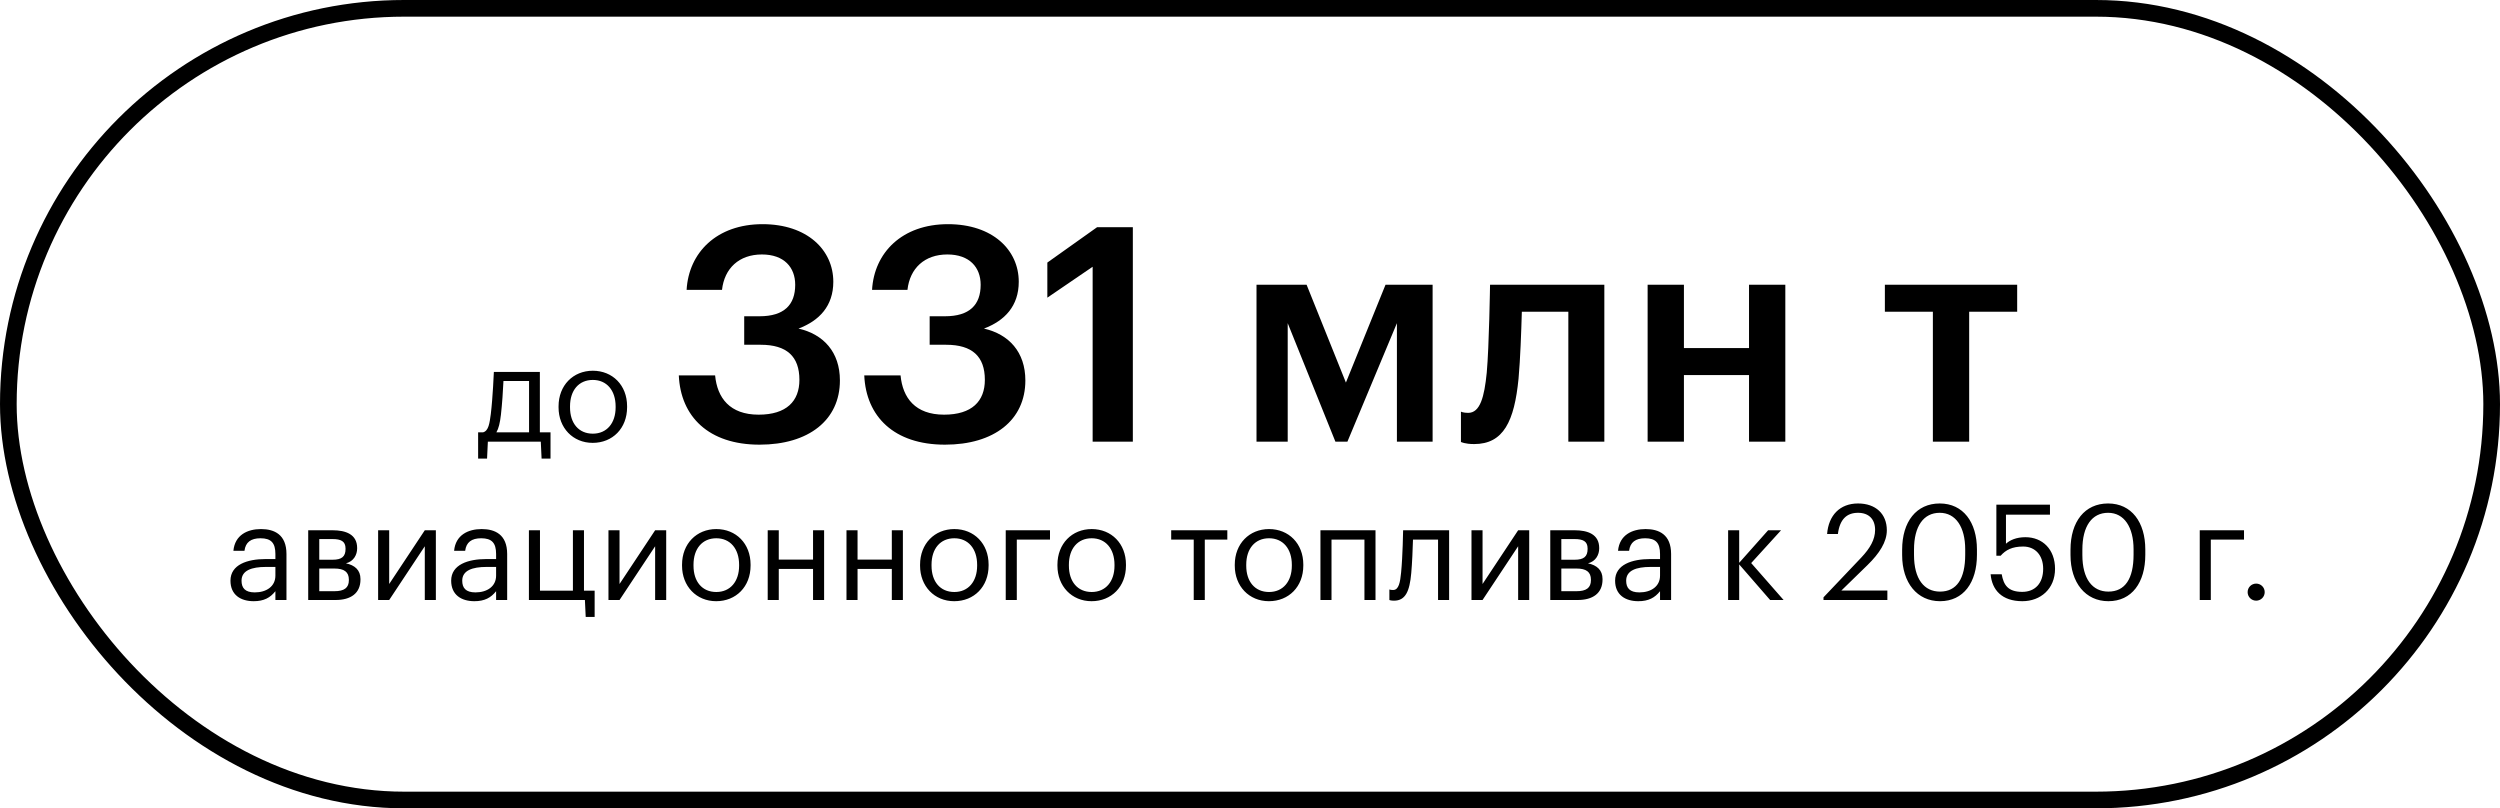
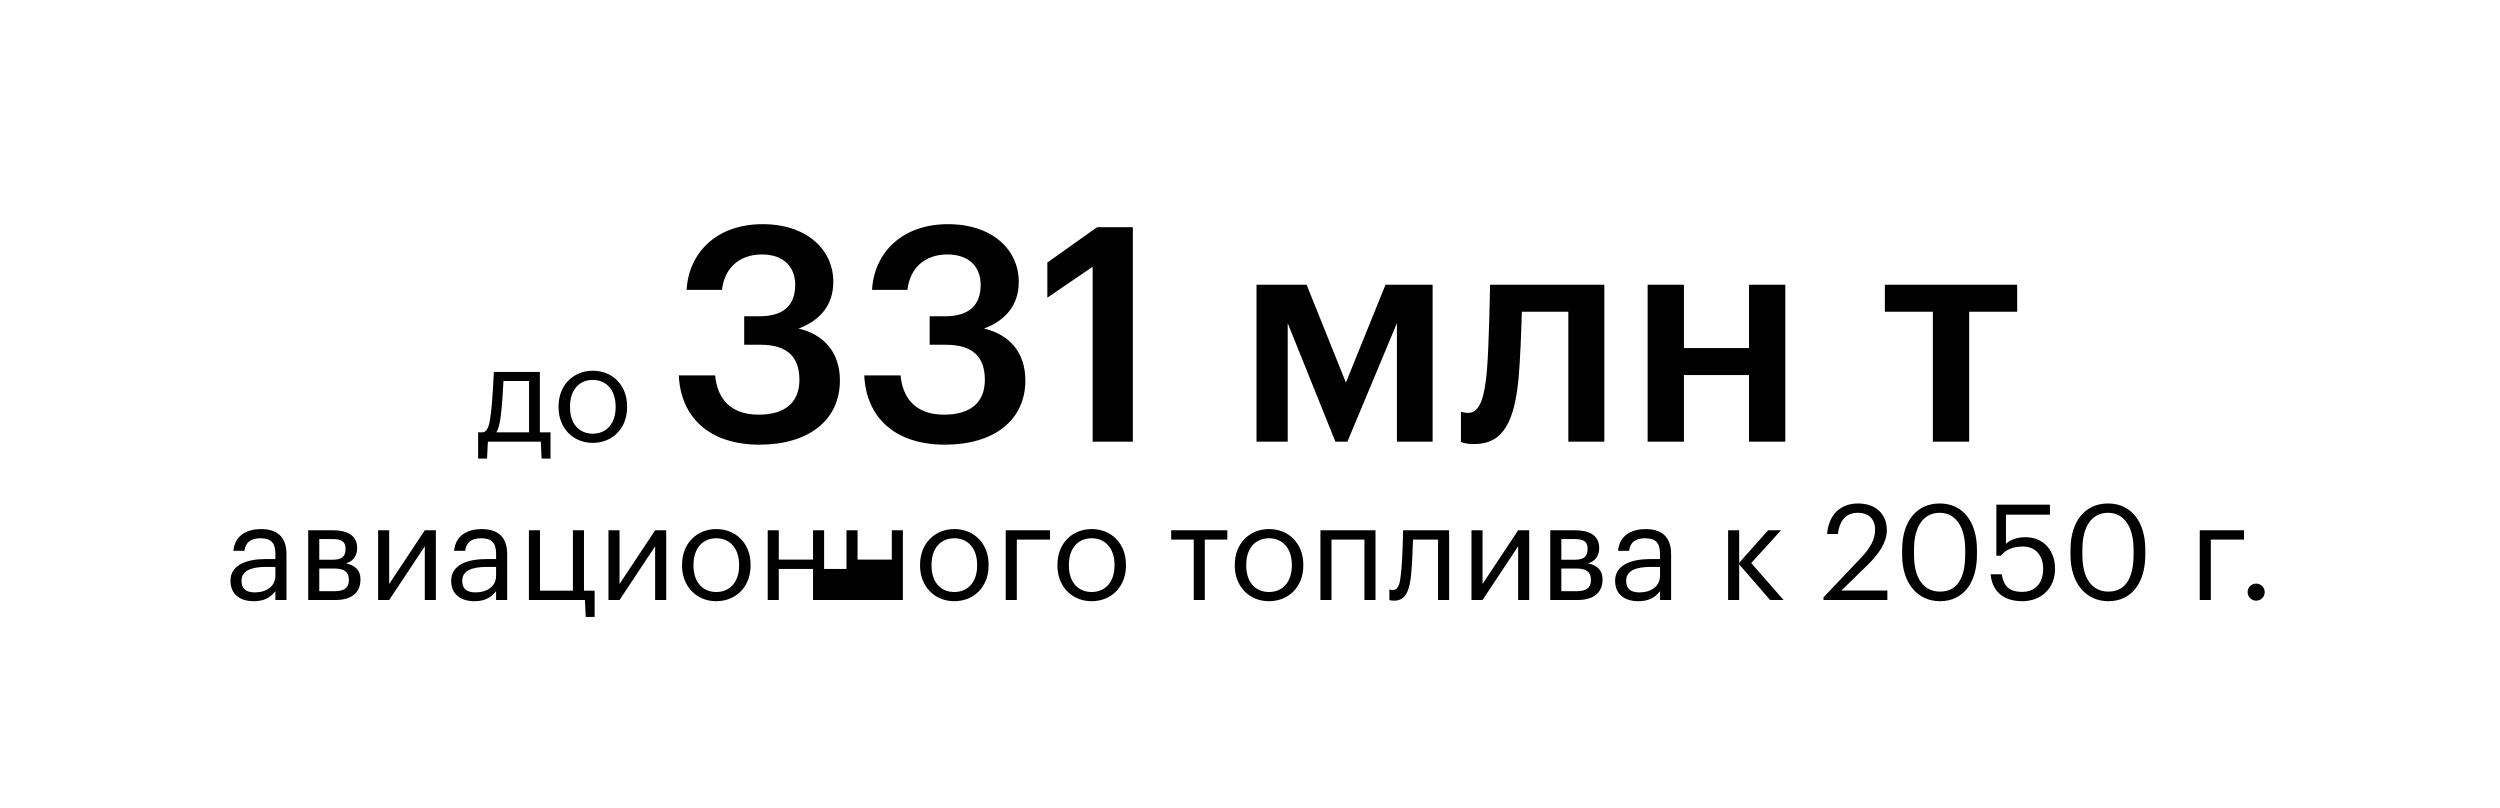
<svg xmlns="http://www.w3.org/2000/svg" width="300" height="97" viewBox="0 0 300 97" fill="none">
-   <rect x="1" y="1" width="298" height="95" rx="47.5" stroke="black" stroke-width="2" />
-   <path d="M60.111 49.768C59.999 50.744 59.839 51.416 59.567 51.88H63.487V45.72H60.415C60.367 46.824 60.255 48.52 60.111 49.768ZM58.543 53L58.447 55.032H57.375V51.88H57.967C58.639 51.704 58.751 50.76 58.895 49.688C59.135 47.736 59.263 44.632 59.263 44.632H64.783V51.88H66.063V55.032H64.991L64.895 53H58.543ZM71.123 53.144C68.739 53.144 67.027 51.336 67.027 48.888V48.76C67.027 46.248 68.771 44.488 71.139 44.488C73.507 44.488 75.251 46.232 75.251 48.744V48.872C75.251 51.4 73.507 53.144 71.123 53.144ZM71.139 52.04C72.819 52.04 73.875 50.776 73.875 48.888V48.776C73.875 46.84 72.803 45.592 71.139 45.592C69.459 45.592 68.403 46.84 68.403 48.76V48.888C68.403 50.792 69.443 52.04 71.139 52.04ZM91.141 53.36C85.021 53.36 81.673 49.976 81.457 45.044H85.813C86.065 47.744 87.577 49.76 91.033 49.76C94.381 49.76 95.929 48.14 95.929 45.584C95.929 42.776 94.417 41.372 91.285 41.372H89.305V37.952H91.141C94.093 37.952 95.425 36.584 95.425 34.172C95.425 32.084 94.093 30.536 91.429 30.536C88.693 30.536 86.929 32.192 86.641 34.784H82.393C82.645 30.32 85.993 26.9 91.501 26.9C96.865 26.9 99.997 29.996 99.997 33.812C99.997 36.728 98.305 38.492 95.821 39.428C98.809 40.112 100.789 42.236 100.789 45.656C100.789 50.408 97.045 53.36 91.141 53.36ZM113.395 53.36C107.275 53.36 103.927 49.976 103.711 45.044H108.067C108.319 47.744 109.831 49.76 113.287 49.76C116.635 49.76 118.183 48.14 118.183 45.584C118.183 42.776 116.671 41.372 113.539 41.372H111.559V37.952H113.395C116.347 37.952 117.679 36.584 117.679 34.172C117.679 32.084 116.347 30.536 113.683 30.536C110.947 30.536 109.183 32.192 108.895 34.784H104.647C104.899 30.32 108.247 26.9 113.755 26.9C119.119 26.9 122.251 29.996 122.251 33.812C122.251 36.728 120.559 38.492 118.075 39.428C121.063 40.112 123.043 42.236 123.043 45.656C123.043 50.408 119.299 53.36 113.395 53.36ZM131.117 53V32.012L125.681 35.72V31.508L131.657 27.26H135.941V53H131.117ZM160.249 53L154.525 38.78V53H150.781V34.172H156.793L161.509 45.908L166.261 34.172H171.913V53H167.629V38.78L161.689 53H160.249ZM182.225 45.44C181.721 50.552 180.425 53.288 176.897 53.288C175.781 53.288 175.313 53.036 175.313 53.036V49.4C175.313 49.4 175.601 49.544 176.177 49.544C177.617 49.544 178.121 47.636 178.409 44.72C178.697 41.552 178.805 34.172 178.805 34.172H192.521V53H188.201V37.412H182.621C182.549 39.86 182.441 43.028 182.225 45.44ZM209.883 53V45.008H202.071V53H197.715V34.172H202.071V41.768H209.883V34.172H214.239V53H209.883ZM242.061 34.172V37.412H236.301V53H231.945V37.412H226.185V34.172H242.061ZM30.568 71.088C31.976 71.088 33.048 70.368 33.048 69.072V68.032H31.896C30.216 68.032 28.984 68.448 28.984 69.68C28.984 70.544 29.4 71.088 30.568 71.088ZM30.44 72.144C28.888 72.144 27.656 71.392 27.656 69.68C27.656 67.744 29.704 67.088 31.848 67.088H33.048V66.48C33.048 65.152 32.536 64.592 31.256 64.592C30.104 64.592 29.464 65.072 29.336 66.096H28.008C28.184 64.192 29.704 63.488 31.32 63.488C32.92 63.488 34.376 64.144 34.376 66.48V72H33.048V70.944C32.424 71.728 31.672 72.144 30.44 72.144ZM36.985 72V63.632H39.913C41.481 63.632 42.857 64.112 42.857 65.76V65.808C42.857 66.56 42.457 67.36 41.513 67.6C42.569 67.824 43.257 68.4 43.257 69.488V69.536C43.257 71.2 42.089 72 40.265 72H36.985ZM39.897 64.688H38.313V67.168H39.913C41.017 67.168 41.465 66.784 41.465 65.872V65.824C41.465 64.944 40.905 64.688 39.897 64.688ZM40.137 68.224H38.313V70.944H40.137C41.305 70.944 41.865 70.544 41.865 69.616V69.568C41.865 68.624 41.289 68.224 40.137 68.224ZM46.703 72H45.375V63.632H46.703V70.08L50.975 63.632H52.303V72H50.975V65.552L46.703 72ZM57.052 71.088C58.46 71.088 59.532 70.368 59.532 69.072V68.032H58.38C56.7 68.032 55.468 68.448 55.468 69.68C55.468 70.544 55.884 71.088 57.052 71.088ZM56.924 72.144C55.372 72.144 54.14 71.392 54.14 69.68C54.14 67.744 56.188 67.088 58.332 67.088H59.532V66.48C59.532 65.152 59.02 64.592 57.74 64.592C56.588 64.592 55.948 65.072 55.82 66.096H54.492C54.668 64.192 56.188 63.488 57.804 63.488C59.404 63.488 60.86 64.144 60.86 66.48V72H59.532V70.944C58.908 71.728 58.156 72.144 56.924 72.144ZM71.357 74.032H70.285L70.189 72H63.469V63.632H64.797V70.88H68.749V63.632H70.077V70.88H71.357V74.032ZM74.344 72H73.016V63.632H74.344V70.08L78.616 63.632H79.944V72H78.616V65.552L74.344 72ZM85.941 72.144C83.557 72.144 81.845 70.336 81.845 67.888V67.76C81.845 65.248 83.589 63.488 85.957 63.488C88.325 63.488 90.069 65.232 90.069 67.744V67.872C90.069 70.4 88.325 72.144 85.941 72.144ZM85.957 71.04C87.637 71.04 88.693 69.776 88.693 67.888V67.776C88.693 65.84 87.621 64.592 85.957 64.592C84.277 64.592 83.221 65.84 83.221 67.76V67.888C83.221 69.792 84.261 71.04 85.957 71.04ZM97.565 72V68.272H93.453V72H92.125V63.632H93.453V67.152H97.565V63.632H98.893V72H97.565ZM107.018 72V68.272H102.906V72H101.578V63.632H102.906V67.152H107.018V63.632H108.346V72H107.018ZM114.504 72.144C112.12 72.144 110.408 70.336 110.408 67.888V67.76C110.408 65.248 112.152 63.488 114.52 63.488C116.888 63.488 118.632 65.232 118.632 67.744V67.872C118.632 70.4 116.888 72.144 114.504 72.144ZM114.52 71.04C116.2 71.04 117.256 69.776 117.256 67.888V67.776C117.256 65.84 116.184 64.592 114.52 64.592C112.84 64.592 111.784 65.84 111.784 67.76V67.888C111.784 69.792 112.824 71.04 114.52 71.04ZM126 64.752H122.016V72H120.688V63.632H126V64.752ZM130.988 72.144C128.604 72.144 126.892 70.336 126.892 67.888V67.76C126.892 65.248 128.636 63.488 131.004 63.488C133.372 63.488 135.116 65.232 135.116 67.744V67.872C135.116 70.4 133.372 72.144 130.988 72.144ZM131.004 71.04C132.684 71.04 133.74 69.776 133.74 67.888V67.776C133.74 65.84 132.668 64.592 131.004 64.592C129.324 64.592 128.268 65.84 128.268 67.76V67.888C128.268 69.792 129.308 71.04 131.004 71.04ZM147.279 63.632V64.752H144.575V72H143.247V64.752H140.543V63.632H147.279ZM152.269 72.144C149.885 72.144 148.173 70.336 148.173 67.888V67.76C148.173 65.248 149.917 63.488 152.285 63.488C154.653 63.488 156.397 65.232 156.397 67.744V67.872C156.397 70.4 154.653 72.144 152.269 72.144ZM152.285 71.04C153.965 71.04 155.021 69.776 155.021 67.888V67.776C155.021 65.84 153.949 64.592 152.285 64.592C150.605 64.592 149.549 65.84 149.549 67.76V67.888C149.549 69.792 150.589 71.04 152.285 71.04ZM163.733 72V64.752H159.781V72H158.453V63.632H165.061V72H163.733ZM169.35 68.768C169.158 70.976 168.646 72.08 167.286 72.08C166.87 72.08 166.726 72 166.726 72V70.736C166.726 70.736 166.87 70.8 167.174 70.8C167.862 70.8 168.022 69.856 168.134 68.688C168.326 66.736 168.374 63.632 168.374 63.632H173.894V72H172.566V64.752H169.558C169.526 65.856 169.462 67.536 169.35 68.768ZM177.906 72H176.578V63.632H177.906V70.08L182.178 63.632H183.506V72H182.178V65.552L177.906 72ZM186.032 72V63.632H188.96C190.528 63.632 191.904 64.112 191.904 65.76V65.808C191.904 66.56 191.504 67.36 190.56 67.6C191.616 67.824 192.304 68.4 192.304 69.488V69.536C192.304 71.2 191.136 72 189.312 72H186.032ZM188.944 64.688H187.36V67.168H188.96C190.064 67.168 190.512 66.784 190.512 65.872V65.824C190.512 64.944 189.952 64.688 188.944 64.688ZM189.184 68.224H187.36V70.944H189.184C190.352 70.944 190.912 70.544 190.912 69.616V69.568C190.912 68.624 190.336 68.224 189.184 68.224ZM196.724 71.088C198.132 71.088 199.204 70.368 199.204 69.072V68.032H198.052C196.372 68.032 195.14 68.448 195.14 69.68C195.14 70.544 195.556 71.088 196.724 71.088ZM196.596 72.144C195.044 72.144 193.812 71.392 193.812 69.68C193.812 67.744 195.86 67.088 198.004 67.088H199.204V66.48C199.204 65.152 198.692 64.592 197.412 64.592C196.26 64.592 195.62 65.072 195.492 66.096H194.164C194.34 64.192 195.86 63.488 197.476 63.488C199.076 63.488 200.532 64.144 200.532 66.48V72H199.204V70.944C198.58 71.728 197.828 72.144 196.596 72.144ZM212.415 72L208.703 67.728V72H207.375V63.632H208.703V67.536L212.175 63.632H213.727L210.143 67.568L214.031 72H212.415ZM218.82 72V71.68L223.364 66.896C224.404 65.792 225.012 64.752 225.012 63.584C225.012 62.304 224.26 61.536 222.964 61.536C221.636 61.536 220.772 62.288 220.548 64.08H219.252C219.428 61.84 220.788 60.416 222.964 60.416C225.076 60.416 226.42 61.664 226.42 63.632C226.42 65.04 225.524 66.416 224.116 67.792L220.964 70.864H226.484V72H218.82ZM232.801 72.144C230.065 72.144 228.257 69.936 228.257 66.608V65.968C228.257 62.592 229.969 60.416 232.769 60.416C235.585 60.416 237.233 62.672 237.233 65.936V66.576C237.233 69.904 235.617 72.144 232.801 72.144ZM232.801 70.992C234.801 70.992 235.825 69.456 235.825 66.56V65.92C235.825 63.264 234.705 61.536 232.769 61.536C230.833 61.536 229.681 63.136 229.681 65.952V66.592C229.681 69.488 230.897 70.992 232.801 70.992ZM242.684 72.144C240.22 72.144 239.036 70.784 238.876 68.912H240.204C240.428 70.16 240.924 71.024 242.668 71.024C244.22 71.024 245.18 69.984 245.18 68.256C245.18 66.64 244.236 65.584 242.78 65.584C241.452 65.584 240.684 66 240.076 66.688H239.564V60.56H245.996V61.76H240.716V65.248C241.18 64.816 241.964 64.464 243.052 64.464C245.1 64.464 246.604 65.92 246.604 68.256C246.604 70.672 244.86 72.144 242.684 72.144ZM253.004 72.144C250.268 72.144 248.46 69.936 248.46 66.608V65.968C248.46 62.592 250.172 60.416 252.972 60.416C255.788 60.416 257.436 62.672 257.436 65.936V66.576C257.436 69.904 255.82 72.144 253.004 72.144ZM253.004 70.992C255.004 70.992 256.028 69.456 256.028 66.56V65.92C256.028 63.264 254.908 61.536 252.972 61.536C251.036 61.536 249.884 63.136 249.884 65.952V66.592C249.884 69.488 251.1 70.992 253.004 70.992ZM269.281 64.752H265.297V72H263.969V63.632H269.281V64.752ZM270.74 72.08C270.18 72.08 269.716 71.632 269.716 71.056C269.716 70.48 270.18 70.032 270.74 70.032C271.3 70.032 271.764 70.48 271.764 71.056C271.764 71.632 271.3 72.08 270.74 72.08Z" fill="black" />
+   <path d="M60.111 49.768C59.999 50.744 59.839 51.416 59.567 51.88H63.487V45.72H60.415C60.367 46.824 60.255 48.52 60.111 49.768ZM58.543 53L58.447 55.032H57.375V51.88H57.967C58.639 51.704 58.751 50.76 58.895 49.688C59.135 47.736 59.263 44.632 59.263 44.632H64.783V51.88H66.063V55.032H64.991L64.895 53H58.543ZM71.123 53.144C68.739 53.144 67.027 51.336 67.027 48.888V48.76C67.027 46.248 68.771 44.488 71.139 44.488C73.507 44.488 75.251 46.232 75.251 48.744V48.872C75.251 51.4 73.507 53.144 71.123 53.144ZM71.139 52.04C72.819 52.04 73.875 50.776 73.875 48.888V48.776C73.875 46.84 72.803 45.592 71.139 45.592C69.459 45.592 68.403 46.84 68.403 48.76V48.888C68.403 50.792 69.443 52.04 71.139 52.04ZM91.141 53.36C85.021 53.36 81.673 49.976 81.457 45.044H85.813C86.065 47.744 87.577 49.76 91.033 49.76C94.381 49.76 95.929 48.14 95.929 45.584C95.929 42.776 94.417 41.372 91.285 41.372H89.305V37.952H91.141C94.093 37.952 95.425 36.584 95.425 34.172C95.425 32.084 94.093 30.536 91.429 30.536C88.693 30.536 86.929 32.192 86.641 34.784H82.393C82.645 30.32 85.993 26.9 91.501 26.9C96.865 26.9 99.997 29.996 99.997 33.812C99.997 36.728 98.305 38.492 95.821 39.428C98.809 40.112 100.789 42.236 100.789 45.656C100.789 50.408 97.045 53.36 91.141 53.36ZM113.395 53.36C107.275 53.36 103.927 49.976 103.711 45.044H108.067C108.319 47.744 109.831 49.76 113.287 49.76C116.635 49.76 118.183 48.14 118.183 45.584C118.183 42.776 116.671 41.372 113.539 41.372H111.559V37.952H113.395C116.347 37.952 117.679 36.584 117.679 34.172C117.679 32.084 116.347 30.536 113.683 30.536C110.947 30.536 109.183 32.192 108.895 34.784H104.647C104.899 30.32 108.247 26.9 113.755 26.9C119.119 26.9 122.251 29.996 122.251 33.812C122.251 36.728 120.559 38.492 118.075 39.428C121.063 40.112 123.043 42.236 123.043 45.656C123.043 50.408 119.299 53.36 113.395 53.36ZM131.117 53V32.012L125.681 35.72V31.508L131.657 27.26H135.941V53H131.117ZM160.249 53L154.525 38.78V53H150.781V34.172H156.793L161.509 45.908L166.261 34.172H171.913V53H167.629V38.78L161.689 53H160.249ZM182.225 45.44C181.721 50.552 180.425 53.288 176.897 53.288C175.781 53.288 175.313 53.036 175.313 53.036V49.4C175.313 49.4 175.601 49.544 176.177 49.544C177.617 49.544 178.121 47.636 178.409 44.72C178.697 41.552 178.805 34.172 178.805 34.172H192.521V53H188.201V37.412H182.621C182.549 39.86 182.441 43.028 182.225 45.44ZM209.883 53V45.008H202.071V53H197.715V34.172H202.071V41.768H209.883V34.172H214.239V53H209.883ZM242.061 34.172V37.412H236.301V53H231.945V37.412H226.185V34.172H242.061ZM30.568 71.088C31.976 71.088 33.048 70.368 33.048 69.072V68.032H31.896C30.216 68.032 28.984 68.448 28.984 69.68C28.984 70.544 29.4 71.088 30.568 71.088ZM30.44 72.144C28.888 72.144 27.656 71.392 27.656 69.68C27.656 67.744 29.704 67.088 31.848 67.088H33.048V66.48C33.048 65.152 32.536 64.592 31.256 64.592C30.104 64.592 29.464 65.072 29.336 66.096H28.008C28.184 64.192 29.704 63.488 31.32 63.488C32.92 63.488 34.376 64.144 34.376 66.48V72H33.048V70.944C32.424 71.728 31.672 72.144 30.44 72.144ZM36.985 72V63.632H39.913C41.481 63.632 42.857 64.112 42.857 65.76V65.808C42.857 66.56 42.457 67.36 41.513 67.6C42.569 67.824 43.257 68.4 43.257 69.488V69.536C43.257 71.2 42.089 72 40.265 72H36.985ZM39.897 64.688H38.313V67.168H39.913C41.017 67.168 41.465 66.784 41.465 65.872V65.824C41.465 64.944 40.905 64.688 39.897 64.688ZM40.137 68.224H38.313V70.944H40.137C41.305 70.944 41.865 70.544 41.865 69.616V69.568C41.865 68.624 41.289 68.224 40.137 68.224ZM46.703 72H45.375V63.632H46.703V70.08L50.975 63.632H52.303V72H50.975V65.552L46.703 72ZM57.052 71.088C58.46 71.088 59.532 70.368 59.532 69.072V68.032H58.38C56.7 68.032 55.468 68.448 55.468 69.68C55.468 70.544 55.884 71.088 57.052 71.088ZM56.924 72.144C55.372 72.144 54.14 71.392 54.14 69.68C54.14 67.744 56.188 67.088 58.332 67.088H59.532V66.48C59.532 65.152 59.02 64.592 57.74 64.592C56.588 64.592 55.948 65.072 55.82 66.096H54.492C54.668 64.192 56.188 63.488 57.804 63.488C59.404 63.488 60.86 64.144 60.86 66.48V72H59.532V70.944C58.908 71.728 58.156 72.144 56.924 72.144ZM71.357 74.032H70.285L70.189 72H63.469V63.632H64.797V70.88H68.749V63.632H70.077V70.88H71.357V74.032ZM74.344 72H73.016V63.632H74.344V70.08L78.616 63.632H79.944V72H78.616V65.552L74.344 72ZM85.941 72.144C83.557 72.144 81.845 70.336 81.845 67.888V67.76C81.845 65.248 83.589 63.488 85.957 63.488C88.325 63.488 90.069 65.232 90.069 67.744V67.872C90.069 70.4 88.325 72.144 85.941 72.144ZM85.957 71.04C87.637 71.04 88.693 69.776 88.693 67.888V67.776C88.693 65.84 87.621 64.592 85.957 64.592C84.277 64.592 83.221 65.84 83.221 67.76V67.888C83.221 69.792 84.261 71.04 85.957 71.04ZM97.565 72V68.272H93.453V72H92.125V63.632H93.453V67.152H97.565V63.632H98.893V72H97.565ZV68.272H102.906V72H101.578V63.632H102.906V67.152H107.018V63.632H108.346V72H107.018ZM114.504 72.144C112.12 72.144 110.408 70.336 110.408 67.888V67.76C110.408 65.248 112.152 63.488 114.52 63.488C116.888 63.488 118.632 65.232 118.632 67.744V67.872C118.632 70.4 116.888 72.144 114.504 72.144ZM114.52 71.04C116.2 71.04 117.256 69.776 117.256 67.888V67.776C117.256 65.84 116.184 64.592 114.52 64.592C112.84 64.592 111.784 65.84 111.784 67.76V67.888C111.784 69.792 112.824 71.04 114.52 71.04ZM126 64.752H122.016V72H120.688V63.632H126V64.752ZM130.988 72.144C128.604 72.144 126.892 70.336 126.892 67.888V67.76C126.892 65.248 128.636 63.488 131.004 63.488C133.372 63.488 135.116 65.232 135.116 67.744V67.872C135.116 70.4 133.372 72.144 130.988 72.144ZM131.004 71.04C132.684 71.04 133.74 69.776 133.74 67.888V67.776C133.74 65.84 132.668 64.592 131.004 64.592C129.324 64.592 128.268 65.84 128.268 67.76V67.888C128.268 69.792 129.308 71.04 131.004 71.04ZM147.279 63.632V64.752H144.575V72H143.247V64.752H140.543V63.632H147.279ZM152.269 72.144C149.885 72.144 148.173 70.336 148.173 67.888V67.76C148.173 65.248 149.917 63.488 152.285 63.488C154.653 63.488 156.397 65.232 156.397 67.744V67.872C156.397 70.4 154.653 72.144 152.269 72.144ZM152.285 71.04C153.965 71.04 155.021 69.776 155.021 67.888V67.776C155.021 65.84 153.949 64.592 152.285 64.592C150.605 64.592 149.549 65.84 149.549 67.76V67.888C149.549 69.792 150.589 71.04 152.285 71.04ZM163.733 72V64.752H159.781V72H158.453V63.632H165.061V72H163.733ZM169.35 68.768C169.158 70.976 168.646 72.08 167.286 72.08C166.87 72.08 166.726 72 166.726 72V70.736C166.726 70.736 166.87 70.8 167.174 70.8C167.862 70.8 168.022 69.856 168.134 68.688C168.326 66.736 168.374 63.632 168.374 63.632H173.894V72H172.566V64.752H169.558C169.526 65.856 169.462 67.536 169.35 68.768ZM177.906 72H176.578V63.632H177.906V70.08L182.178 63.632H183.506V72H182.178V65.552L177.906 72ZM186.032 72V63.632H188.96C190.528 63.632 191.904 64.112 191.904 65.76V65.808C191.904 66.56 191.504 67.36 190.56 67.6C191.616 67.824 192.304 68.4 192.304 69.488V69.536C192.304 71.2 191.136 72 189.312 72H186.032ZM188.944 64.688H187.36V67.168H188.96C190.064 67.168 190.512 66.784 190.512 65.872V65.824C190.512 64.944 189.952 64.688 188.944 64.688ZM189.184 68.224H187.36V70.944H189.184C190.352 70.944 190.912 70.544 190.912 69.616V69.568C190.912 68.624 190.336 68.224 189.184 68.224ZM196.724 71.088C198.132 71.088 199.204 70.368 199.204 69.072V68.032H198.052C196.372 68.032 195.14 68.448 195.14 69.68C195.14 70.544 195.556 71.088 196.724 71.088ZM196.596 72.144C195.044 72.144 193.812 71.392 193.812 69.68C193.812 67.744 195.86 67.088 198.004 67.088H199.204V66.48C199.204 65.152 198.692 64.592 197.412 64.592C196.26 64.592 195.62 65.072 195.492 66.096H194.164C194.34 64.192 195.86 63.488 197.476 63.488C199.076 63.488 200.532 64.144 200.532 66.48V72H199.204V70.944C198.58 71.728 197.828 72.144 196.596 72.144ZM212.415 72L208.703 67.728V72H207.375V63.632H208.703V67.536L212.175 63.632H213.727L210.143 67.568L214.031 72H212.415ZM218.82 72V71.68L223.364 66.896C224.404 65.792 225.012 64.752 225.012 63.584C225.012 62.304 224.26 61.536 222.964 61.536C221.636 61.536 220.772 62.288 220.548 64.08H219.252C219.428 61.84 220.788 60.416 222.964 60.416C225.076 60.416 226.42 61.664 226.42 63.632C226.42 65.04 225.524 66.416 224.116 67.792L220.964 70.864H226.484V72H218.82ZM232.801 72.144C230.065 72.144 228.257 69.936 228.257 66.608V65.968C228.257 62.592 229.969 60.416 232.769 60.416C235.585 60.416 237.233 62.672 237.233 65.936V66.576C237.233 69.904 235.617 72.144 232.801 72.144ZM232.801 70.992C234.801 70.992 235.825 69.456 235.825 66.56V65.92C235.825 63.264 234.705 61.536 232.769 61.536C230.833 61.536 229.681 63.136 229.681 65.952V66.592C229.681 69.488 230.897 70.992 232.801 70.992ZM242.684 72.144C240.22 72.144 239.036 70.784 238.876 68.912H240.204C240.428 70.16 240.924 71.024 242.668 71.024C244.22 71.024 245.18 69.984 245.18 68.256C245.18 66.64 244.236 65.584 242.78 65.584C241.452 65.584 240.684 66 240.076 66.688H239.564V60.56H245.996V61.76H240.716V65.248C241.18 64.816 241.964 64.464 243.052 64.464C245.1 64.464 246.604 65.92 246.604 68.256C246.604 70.672 244.86 72.144 242.684 72.144ZM253.004 72.144C250.268 72.144 248.46 69.936 248.46 66.608V65.968C248.46 62.592 250.172 60.416 252.972 60.416C255.788 60.416 257.436 62.672 257.436 65.936V66.576C257.436 69.904 255.82 72.144 253.004 72.144ZM253.004 70.992C255.004 70.992 256.028 69.456 256.028 66.56V65.92C256.028 63.264 254.908 61.536 252.972 61.536C251.036 61.536 249.884 63.136 249.884 65.952V66.592C249.884 69.488 251.1 70.992 253.004 70.992ZM269.281 64.752H265.297V72H263.969V63.632H269.281V64.752ZM270.74 72.08C270.18 72.08 269.716 71.632 269.716 71.056C269.716 70.48 270.18 70.032 270.74 70.032C271.3 70.032 271.764 70.48 271.764 71.056C271.764 71.632 271.3 72.08 270.74 72.08Z" fill="black" />
</svg>